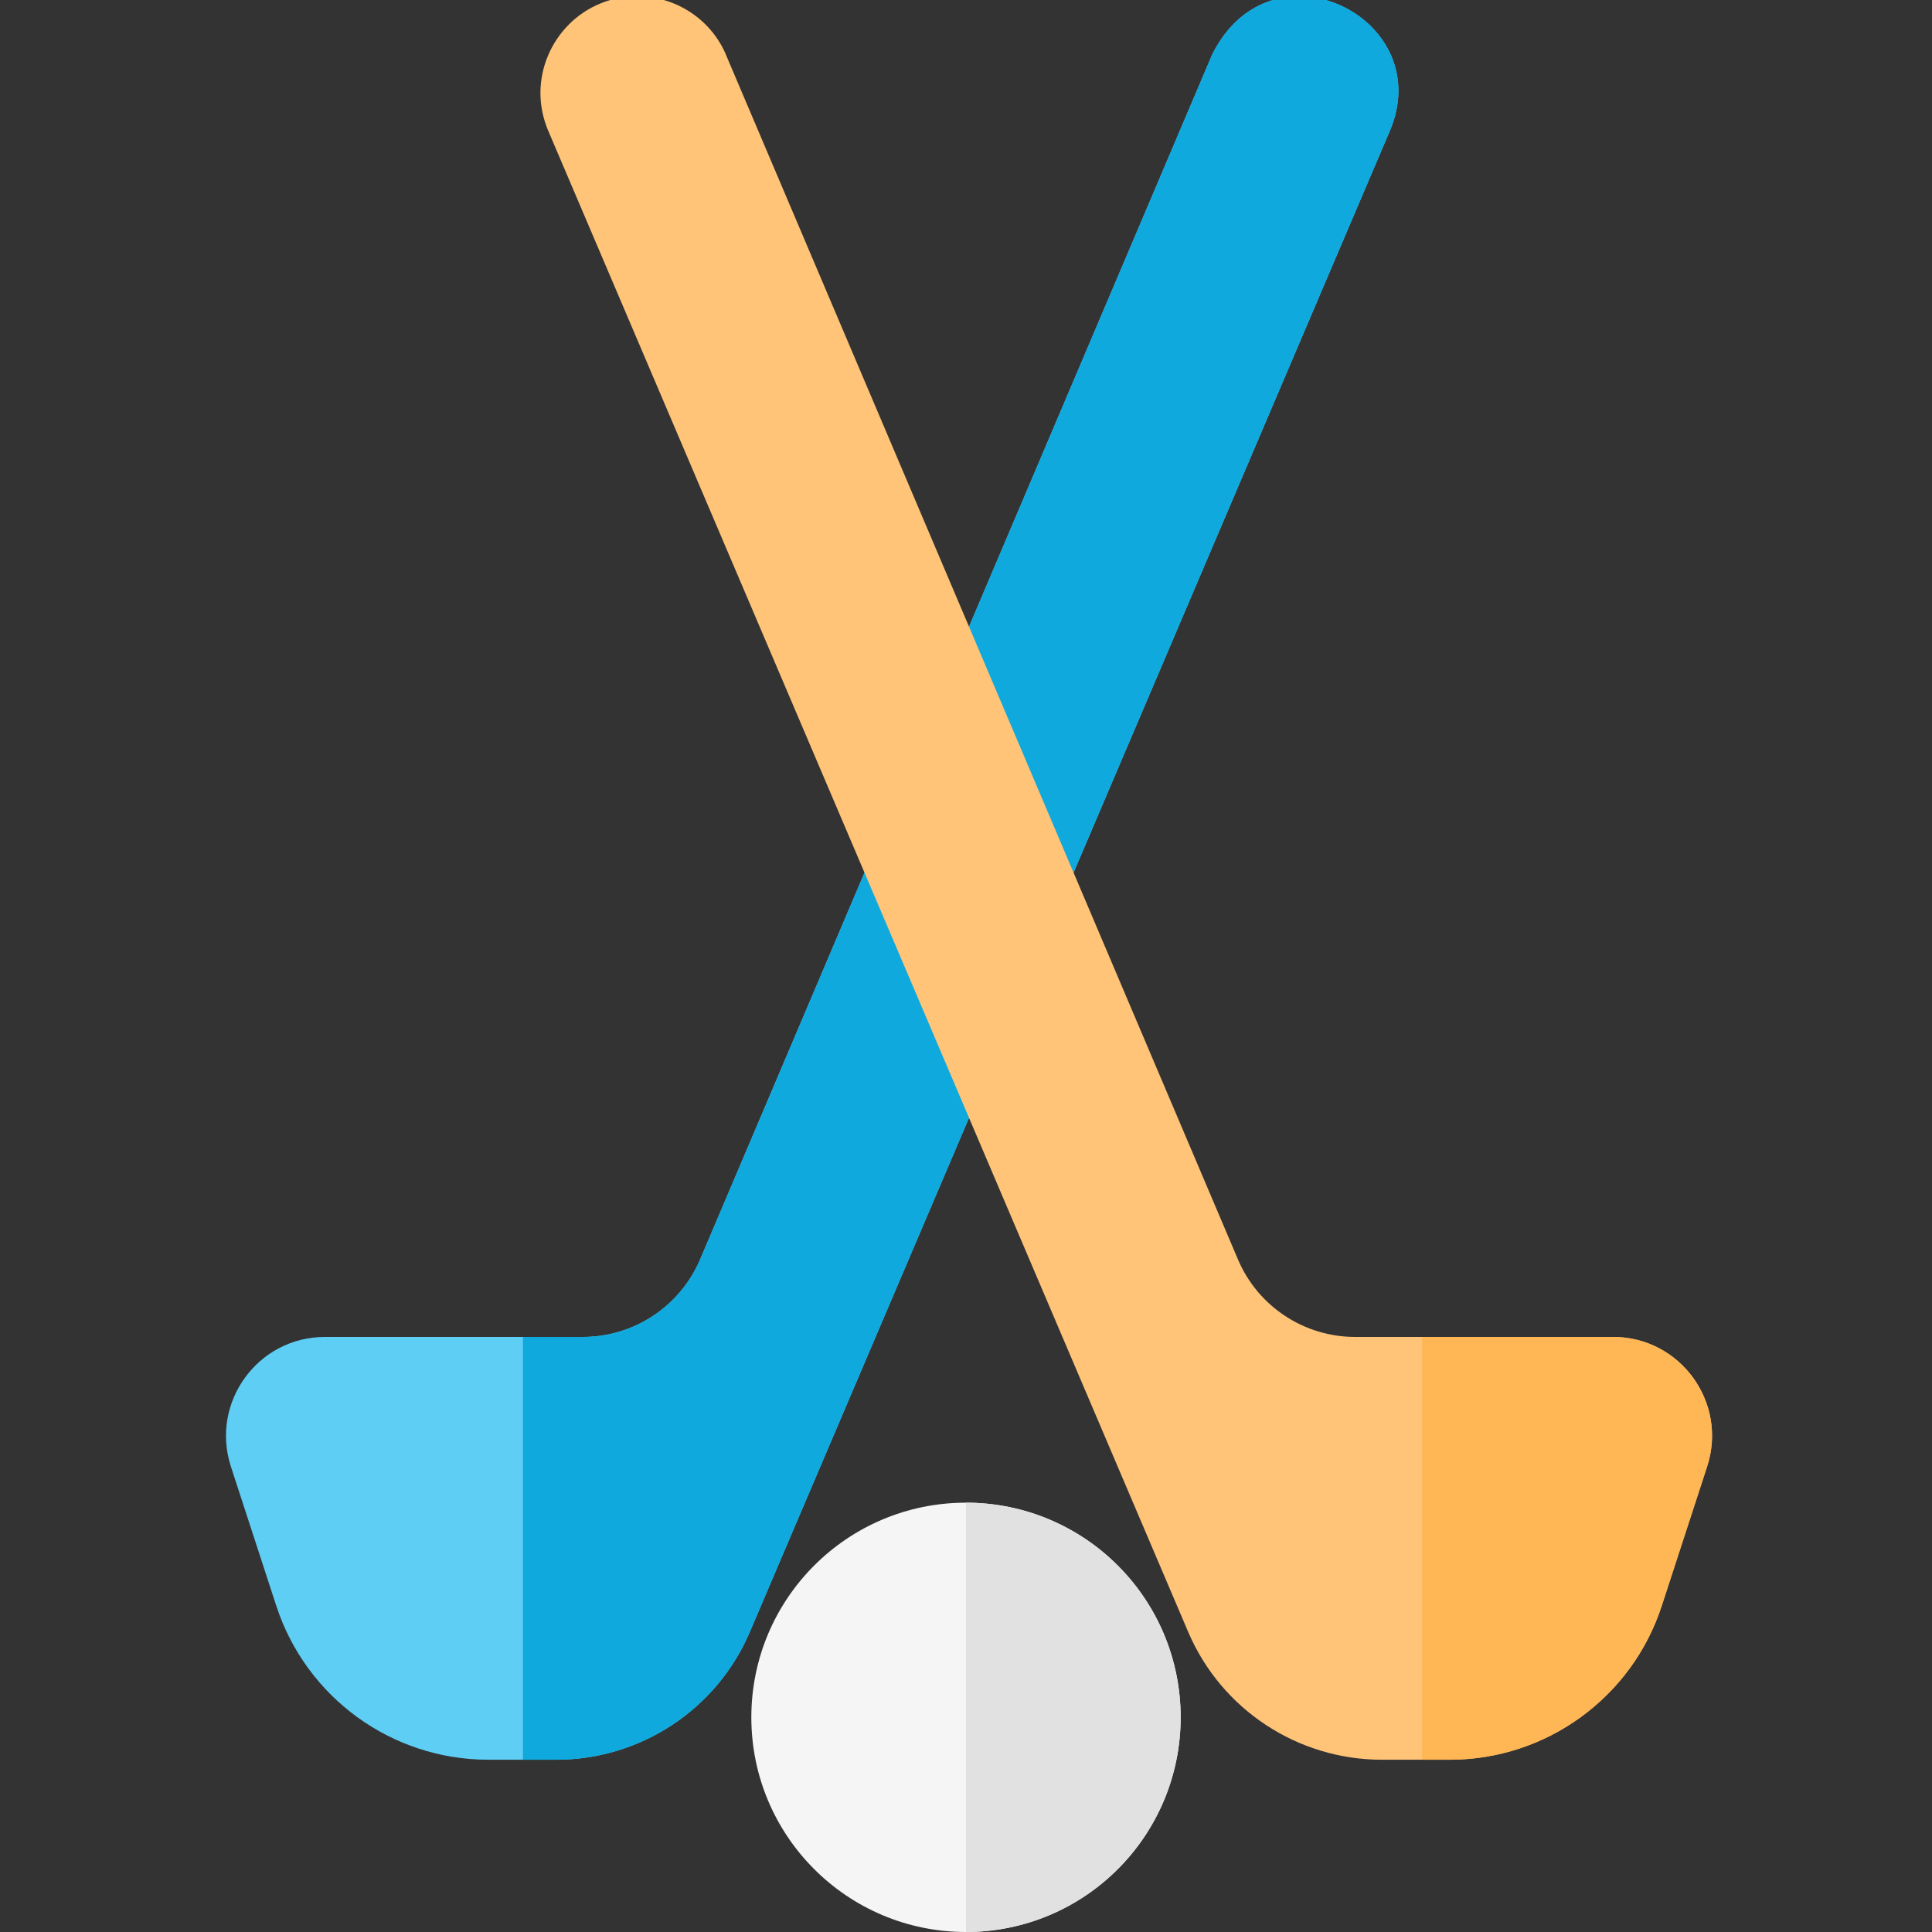
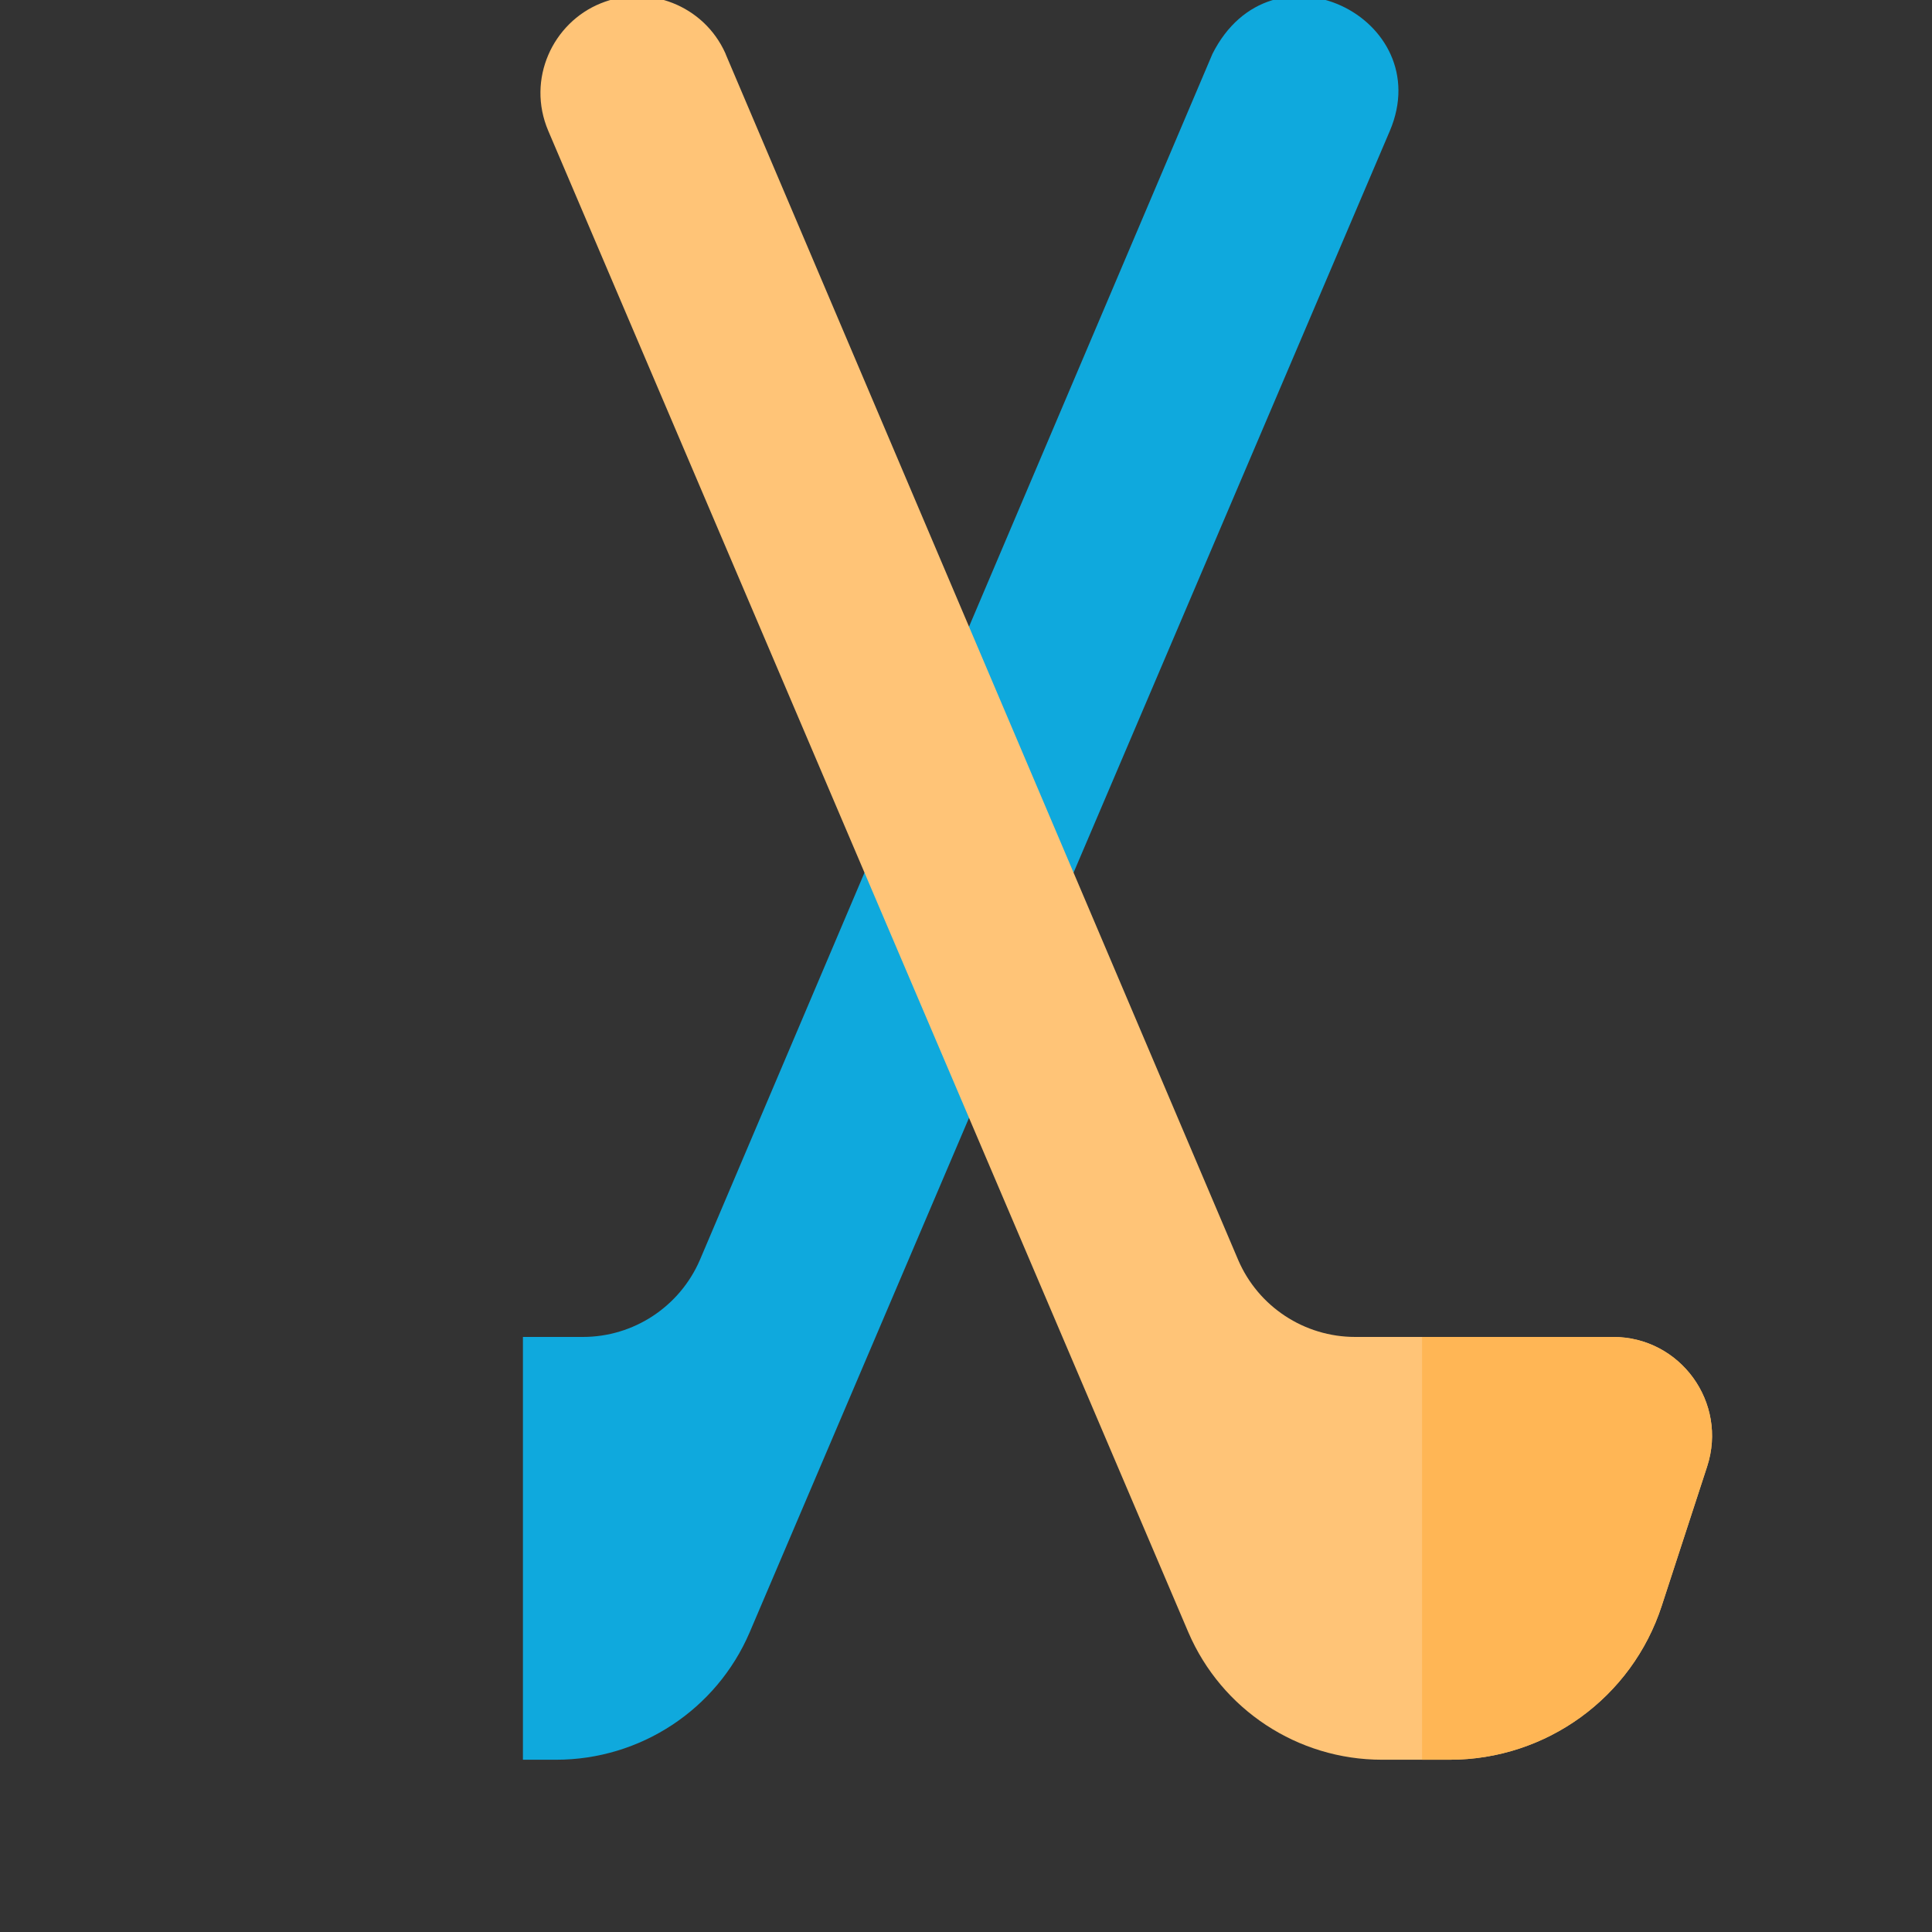
<svg xmlns="http://www.w3.org/2000/svg" width="18" height="18" viewBox="0 0 18 18" fill="none">
  <rect x="0" y="0" width="18" height="18" fill="#333333" stroke="none" />
  <g id="30 - Floorball" clip-path="url(#clip0)">
    <g id="Group">
-       <path id="Vector" d="M12.949 1.219C12.932 1.258 7.023 15.118 6.984 15.209C6.675 15.929 5.965 16.395 5.182 16.395H4.549C3.65 16.395 2.853 15.816 2.574 14.961L2.151 13.663C1.958 13.067 2.401 12.456 3.027 12.456H5.431C5.904 12.456 6.333 12.174 6.521 11.738C6.548 11.673 11.015 1.163 11.294 0.507C11.847 -0.599 13.396 0.167 12.949 1.219Z" fill="#5ECEF4" />
      <path id="Vector_2" d="M12.949 1.219C12.932 1.258 7.023 15.118 6.984 15.209C6.675 15.929 5.965 16.395 5.182 16.395H4.872V12.456H5.431C5.904 12.456 6.333 12.174 6.521 11.738C6.548 11.673 11.015 1.163 11.294 0.507V0.506C11.847 -0.599 13.396 0.167 12.949 1.219Z" fill="#0FA9DD" />
      <path id="Vector_3" d="M15.905 13.663L15.482 14.961C15.204 15.816 14.406 16.395 13.507 16.395H12.875C12.091 16.395 11.382 15.929 11.072 15.209C11.033 15.118 5.125 1.258 5.108 1.219C4.903 0.737 5.151 0.211 5.597 0.031C6.039 -0.149 6.557 0.049 6.758 0.496C6.76 0.501 6.763 0.507 6.765 0.514C7.072 1.236 11.508 11.674 11.536 11.739C11.723 12.174 12.152 12.456 12.626 12.456H15.029C15.655 12.456 16.099 13.068 15.905 13.663Z" fill="#FFC477" />
      <path id="Vector_4" d="M15.905 13.663L15.482 14.961C15.204 15.816 14.406 16.395 13.507 16.395H13.249V12.456H15.029C15.655 12.456 16.099 13.067 15.905 13.663Z" fill="#FFB655" />
-       <path id="Vector_5" d="M9 18C10.105 18 11 17.105 11 16C11 14.895 10.105 14 9 14C7.895 14 7 14.895 7 16C7 17.105 7.895 18 9 18Z" fill="#F5F5F5" />
-       <path id="Vector_6" d="M9 14C9.263 14 9.523 14.052 9.765 14.152C10.008 14.253 10.229 14.4 10.414 14.586C10.6 14.771 10.747 14.992 10.848 15.235C10.948 15.477 11 15.737 11 16C11 16.263 10.948 16.523 10.848 16.765C10.747 17.008 10.6 17.229 10.414 17.414C10.229 17.6 10.008 17.747 9.765 17.848C9.523 17.948 9.263 18 9 18V16V14Z" fill="#E1E1E1" />
    </g>
  </g>
  <defs>
    <clipPath id="clip0">
      <rect width="18" height="18" fill="white" />
    </clipPath>
  </defs>
</svg>